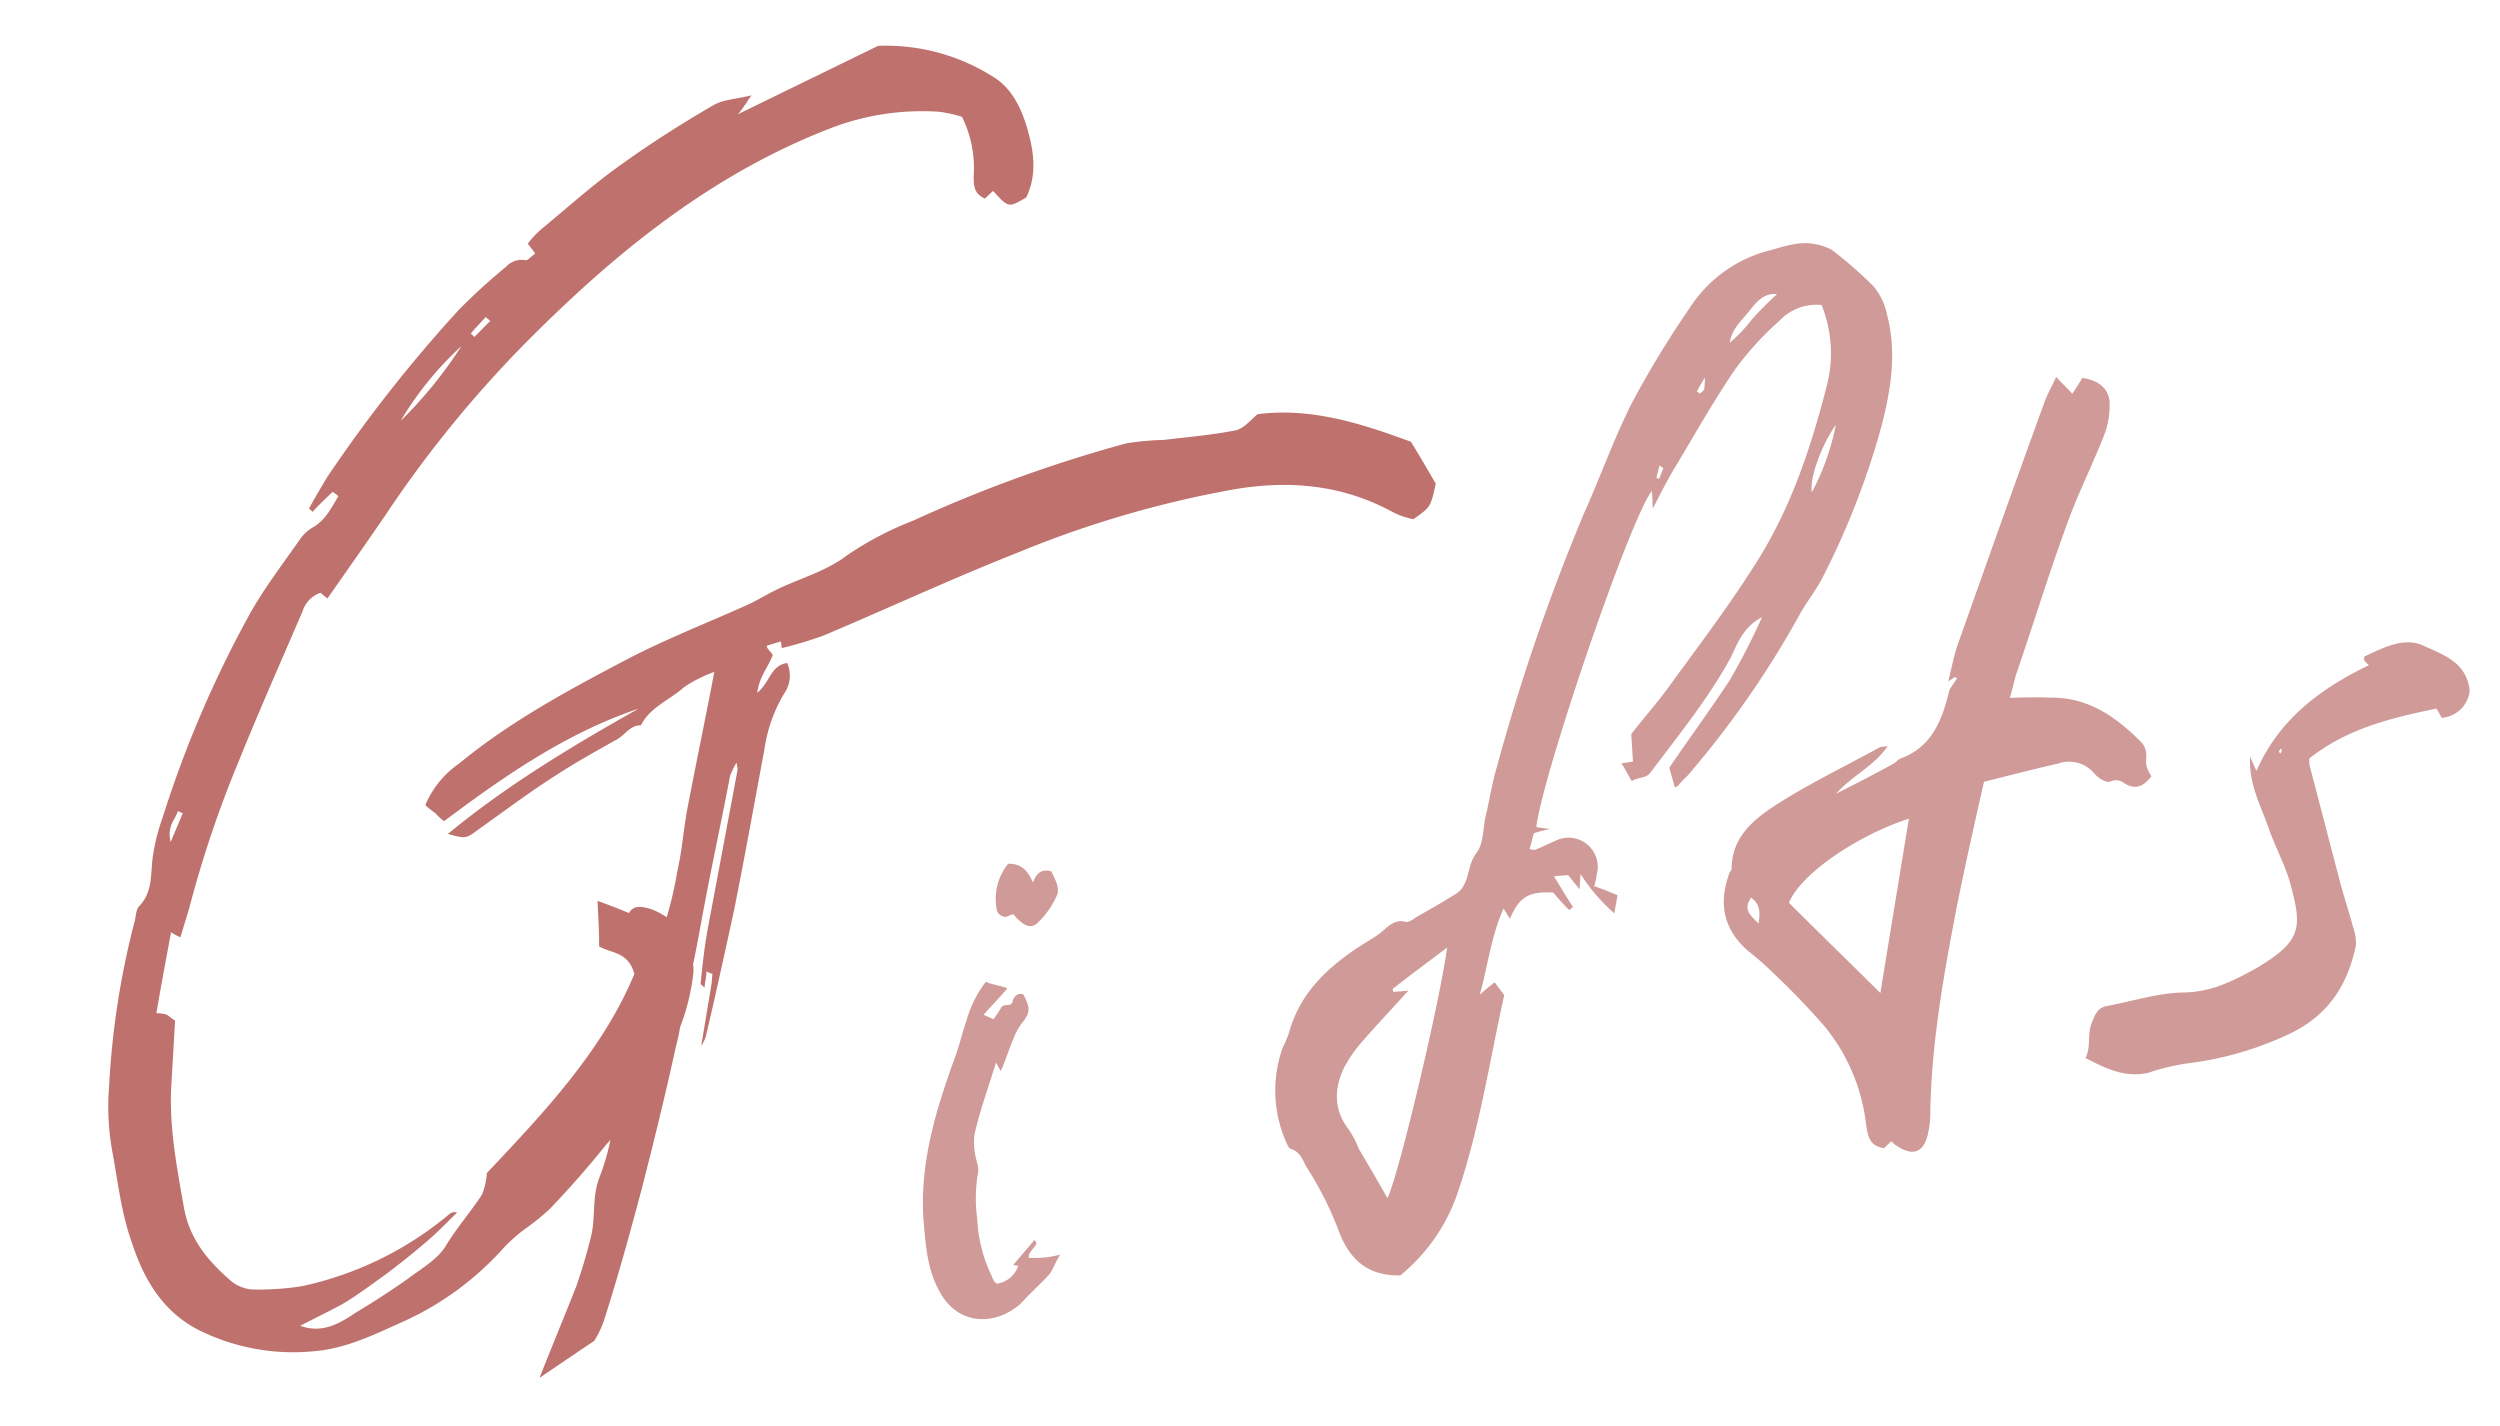
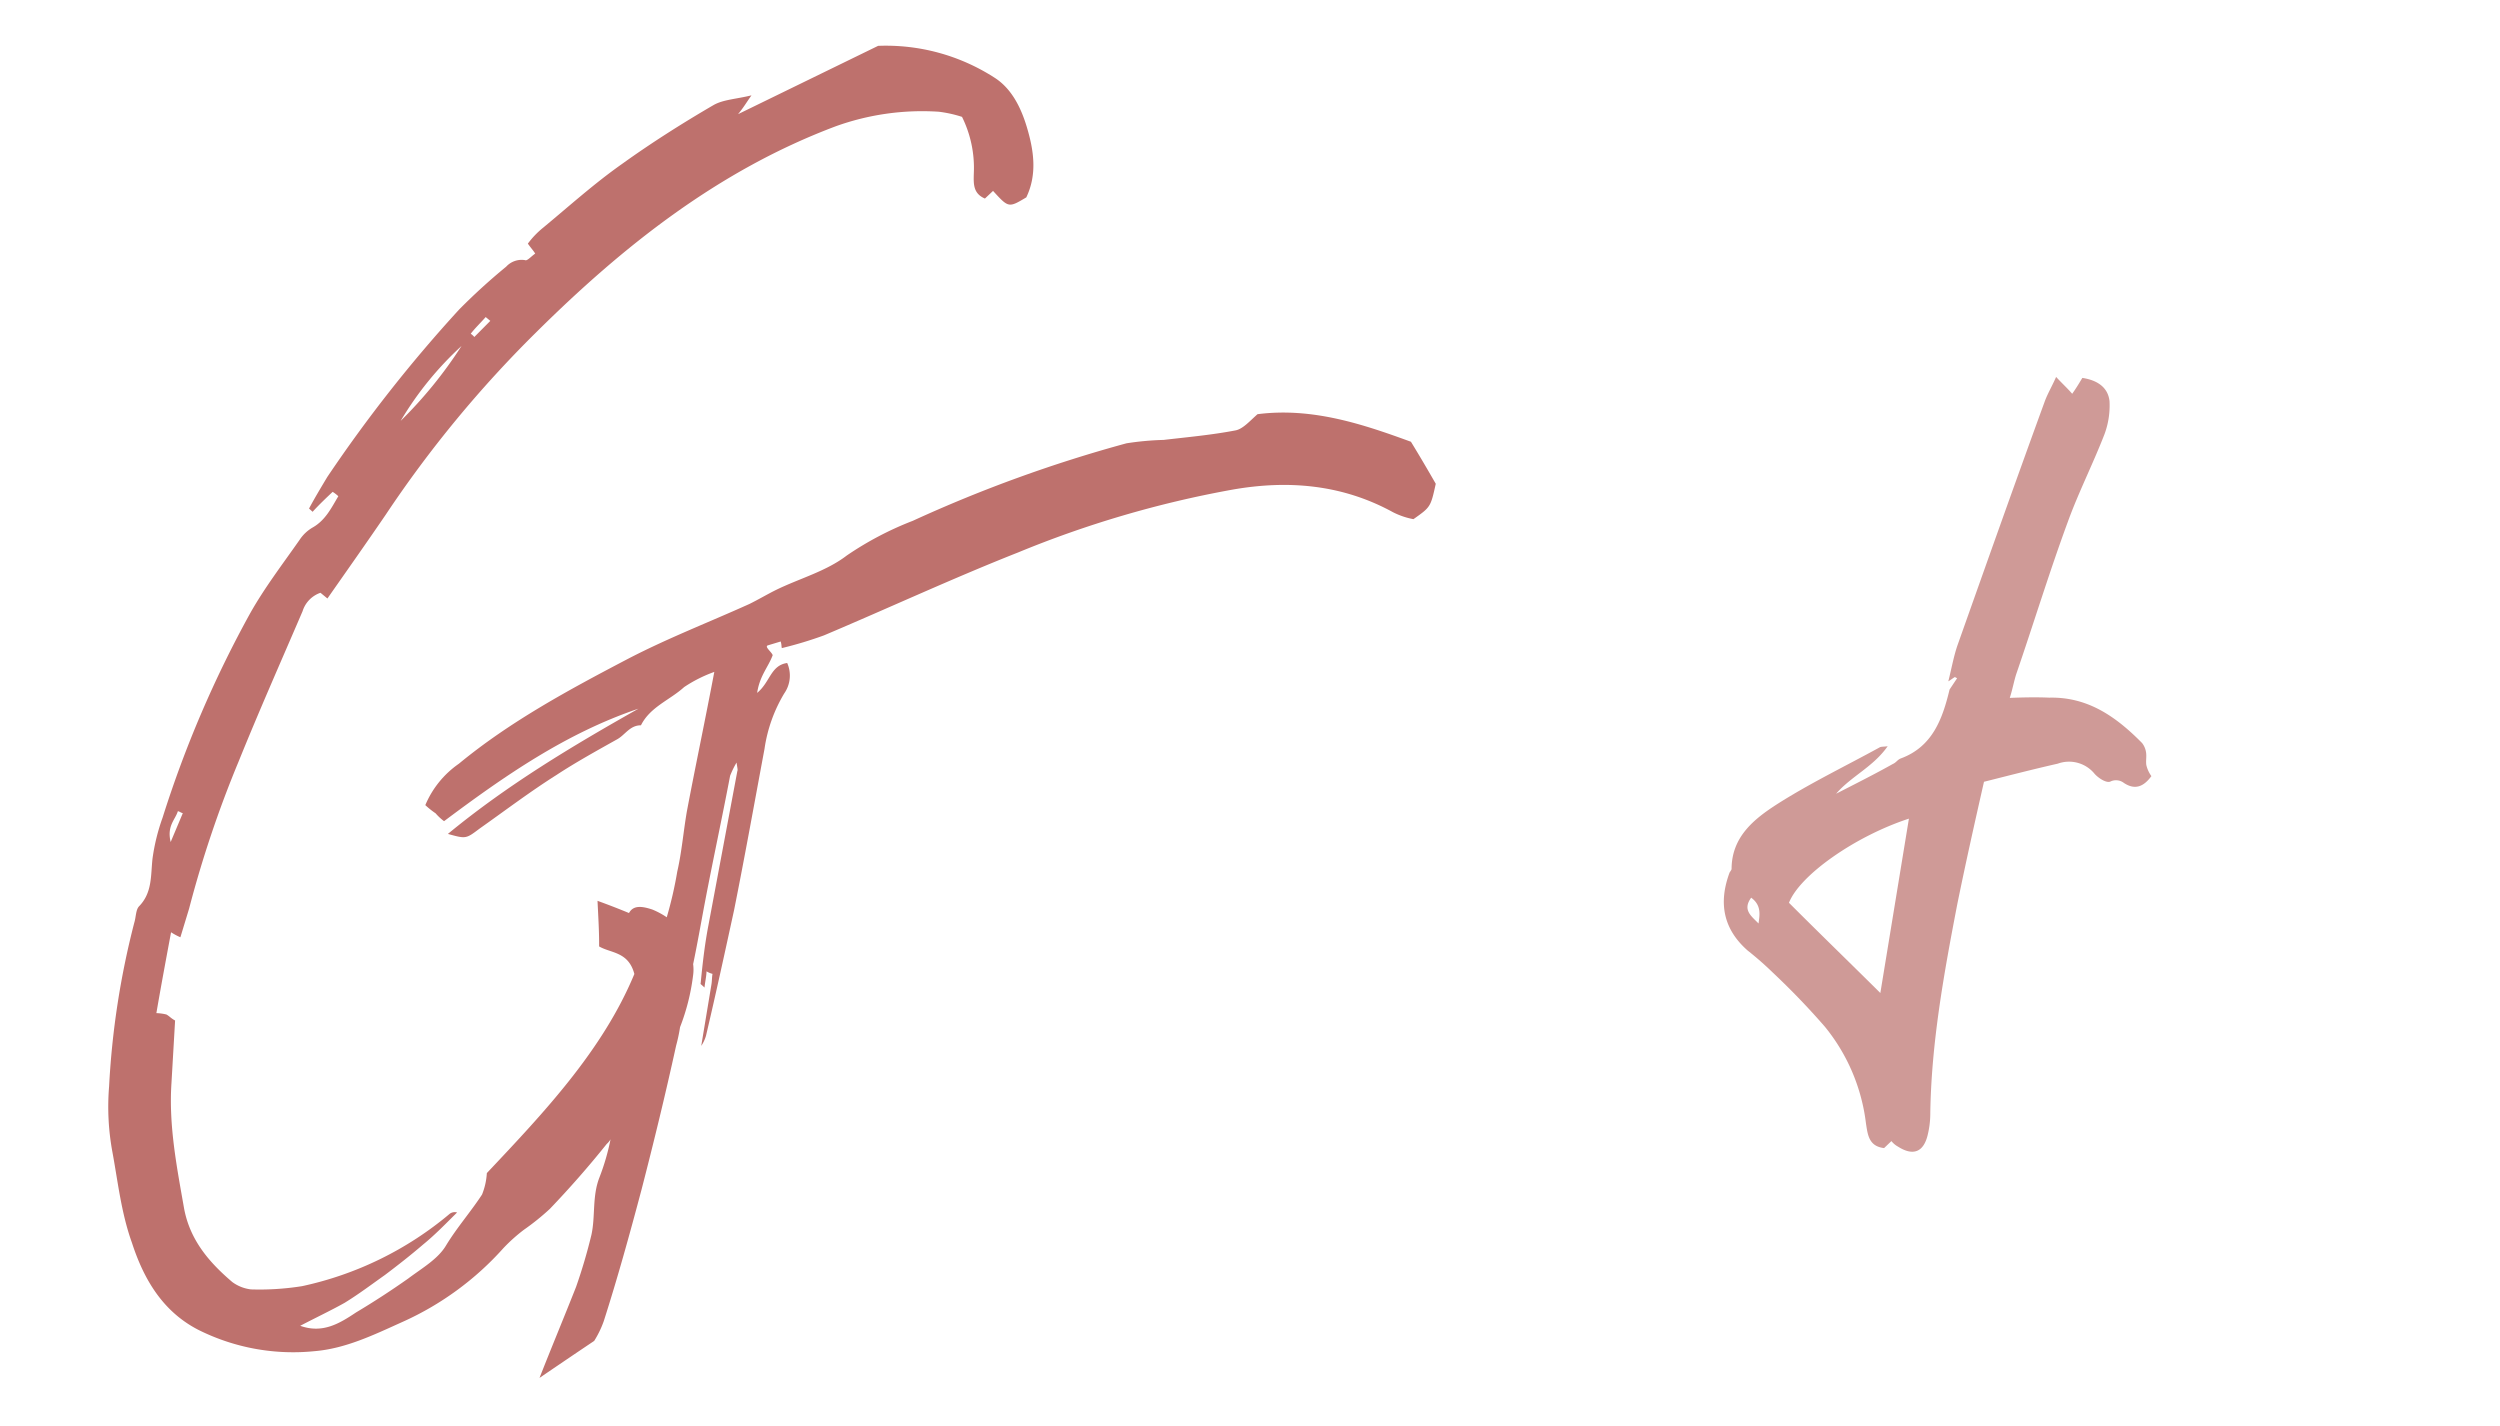
<svg xmlns="http://www.w3.org/2000/svg" width="285.788" height="163.051" viewBox="0 0 285.788 163.051">
  <g data-name="グループ 125">
    <path data-name="パス 5104" d="M161.286 50.498c-5.357-1.958-11.222-3.961-17.531-3.15-.863.757-1.672 1.697-2.521 1.853-2.721.524-5.525.774-8.21 1.088a32.759 32.759 0 0 0-4.251.388 158.541 158.541 0 0 0-24.431 8.862 37.061 37.061 0 0 0-7.541 3.963c-2.337 1.797-5.367 2.612-8.051 3.918-1.038.512-2.047 1.115-3.084 1.625-4.63 2.092-9.346 3.912-13.893 6.277-6.687 3.506-13.433 7.131-19.318 11.985a10.88 10.88 0 0 0-3.835 4.731 9.571 9.571 0 0 0 1.176.936 5.944 5.944 0 0 0 .966.899c6.884-5.153 13.941-10.064 22.23-12.862-7.55 4.264-14.954 8.682-21.791 14.319 2.058.571 2.058.571 3.596-.589 2.946-2.08 5.773-4.224 8.776-6.123 2.236-1.468 4.62-2.783 6.915-4.071.946-.484 1.489-1.641 2.783-1.634 1.052-2.105 3.3-2.882 4.937-4.369a15.83 15.83 0 0 1 3.447-1.735c-1.032 5.473-2.14 10.674-3.134 15.937-.398 2.305-.584 4.644-1.099 6.885a45.113 45.113 0 0 1-1.202 5.228 8.925 8.925 0 0 0-1.658-.889c-1.103-.362-2.15-.543-2.658.404-1.249-.516-2.26-.907-3.599-1.397.094 1.958.197 3.615.183 5.212 1.33.79 3.351.577 4.029 3.152-3.621 8.732-10.318 15.822-16.864 22.76a7.74 7.74 0 0 1-.546 2.449c-1.29 1.978-2.845 3.738-4.107 5.807-.917 1.568-2.78 2.627-4.317 3.785q-2.948 2.08-5.976 3.887c-1.9 1.269-3.83 2.446-6.389 1.53 1.802-.94 3.537-1.762 5.068-2.62 1.592-.973 3.129-2.135 4.601-3.176 1.538-1.159 2.978-2.289 4.401-3.512 1.355-1.104 2.568-2.363 3.864-3.647a.959.959 0 0 0-.847.156 38.96 38.96 0 0 1-16.866 8.266 30.947 30.947 0 0 1-5.843.373 4.482 4.482 0 0 1-2.141-.843c-2.671-2.272-4.824-4.8-5.503-8.367-.829-4.715-1.772-9.493-1.452-14.355l.416-7.175c-.474-.252-.648-.5-1.002-.69a5.675 5.675 0 0 0-1.138-.154c.54-3.141 1.11-6.193 1.679-9.243a7.157 7.157 0 0 0 1.066.572l.997-3.279A128.014 128.014 0 0 1 27.27 87.07c2.332-5.768 4.87-11.497 7.32-17.201a3.254 3.254 0 0 1 2.045-2.106l.794.654c2.289-3.272 4.513-6.425 6.649-9.555a132.779 132.779 0 0 1 17.227-20.885c9.935-9.849 20.829-18.497 34.203-23.53a29.197 29.197 0 0 1 11.806-1.675 14.118 14.118 0 0 1 2.66.588 13.165 13.165 0 0 1 1.349 6.444c-.034 1.202-.096 2.313 1.27 2.893l.927-.875c1.779 1.945 1.779 1.945 3.801.741 1.281-2.67.847-5.422.056-8.055-.659-2.184-1.737-4.445-3.805-5.702a22.899 22.899 0 0 0-13.189-3.565l-16.012 7.81c.655-.794.909-1.268 1.536-2.152-1.756.431-3.231.479-4.332 1.109-3.548 2.063-7.131 4.335-10.476 6.74-3.192 2.248-6.001 4.789-9.021 7.29a9.92 9.92 0 0 0-1.736 1.814c.346.491.639.8.84 1.136-.492.347-.928.876-1.163.749a2.401 2.401 0 0 0-2.158.75 69.991 69.991 0 0 0-5.372 4.893 163.178 163.178 0 0 0-15.073 19.144c-.726 1.212-1.454 2.424-2.088 3.609l.408.372c.747-.82 1.52-1.55 2.292-2.28a4.057 4.057 0 0 1 .647.5c-.79 1.331-1.461 2.725-2.897 3.555a4.49 4.49 0 0 0-1.546 1.459c-1.943 2.771-4.006 5.478-5.623 8.348a127.867 127.867 0 0 0-10.021 23.378 23.066 23.066 0 0 0-1.158 4.718c-.207 1.948-.021 3.879-1.54 5.428-.373.411-.335 1.193-.535 1.849a94.266 94.266 0 0 0-2.884 18.741 28.495 28.495 0 0 0 .386 7.529c.625 3.386 1.004 6.945 2.229 10.348 1.381 4.25 3.564 7.861 7.562 9.93a24.184 24.184 0 0 0 13.253 2.456c3.586-.288 6.788-1.85 10.11-3.349a34.253 34.253 0 0 0 11.549-8.448 19.045 19.045 0 0 1 2.347-2.098 27.487 27.487 0 0 0 2.955-2.381c2.265-2.371 4.408-4.805 6.498-7.42a2.011 2.011 0 0 0 .435-.53 26.128 26.128 0 0 1-1.267 4.354c-.843 2.14-.457 4.408-.91 6.529a61.271 61.271 0 0 1-1.766 5.995c-1.36 3.443-2.808 6.916-4.178 10.401q3.116-2.128 6.25-4.231a11.277 11.277 0 0 0 1.095-2.26c1.584-4.946 2.961-9.928 4.309-15.002 1.418-5.493 2.751-10.955 3.961-16.485a18.871 18.871 0 0 0 .452-2.122 24.568 24.568 0 0 0 1.489-5.91 4.723 4.723 0 0 0 .006-1.293c.488-2.331.886-4.636 1.345-7.058.922-4.846 1.961-9.627 2.881-14.472a10.806 10.806 0 0 1 .735-1.512c.102.664.158.846.094.965l-3.315 17.675c-.423 2.214-.665 4.371-.882 6.62-.091.028.146.155.438.463.08-.719.217-1.256.235-1.857a2.512 2.512 0 0 0 .683.29c-.073.418-.052.81-.126 1.23l-1.162 7.003a4.124 4.124 0 0 0 .544-1.158c1.131-4.809 2.171-9.586 3.212-14.372 1.227-6.13 2.339-12.32 3.477-18.423a17.026 17.026 0 0 1 2.256-6.34 3.556 3.556 0 0 0 .337-3.478c-1.901.276-1.926 2.169-3.435 3.419.294-1.976 1.288-2.97 1.777-4.312-.11-.364-.994-.99-.538-1.127l1.455-.439c.11.364.075.574.129.756a44.609 44.609 0 0 0 4.822-1.456c7.398-3.126 14.713-6.525 22.164-9.468a120.212 120.212 0 0 1 24.442-7.176c6.408-1.139 12.618-.627 18.45 2.574a8.674 8.674 0 0 0 2.323.788c1.966-1.387 1.966-1.387 2.552-4.046-.827-1.44-1.657-2.873-2.836-4.802ZM55.521 36.245l.529.436-1.828 1.842a2.095 2.095 0 0 0-.409-.372c.496-.647 1.115-1.231 1.708-1.906Zm-2.769 3.318a49.683 49.683 0 0 1-6.95 8.55 37.667 37.667 0 0 1 6.943-8.549ZM20.333 92.73c.205.036.354.19.565.227L19.51 96.255c-.453-1.848.525-2.541.823-3.525Z" fill="#be716d" />
-     <path data-name="パス 5105" d="M107.421 147.659c-1.455-2.563-1.608-5.426-1.856-8.273-.438-6.569 1.494-12.734 3.724-18.85.464-1.322.748-2.616 1.219-3.94a12.848 12.848 0 0 1 2.207-4.381c.436.318 1.901.476 2.429.779-.809.991-1.646 1.794-2.708 3.015l1.134.498a11.106 11.106 0 0 0 .86-1.287c.288-.621 1.25 0 1.326-.782.196-.607.622-.961 1.227-.766.824 1.604.804 2.088-.165 3.295a7.283 7.283 0 0 0-.973 1.786c-.498 1.135-.874 2.443-1.451 3.688l-.535-.977c-.898 2.929-1.846 5.48-2.473 8.27a7.922 7.922 0 0 0 .276 3.034 4.533 4.533 0 0 1 .174 1.127 16.997 16.997 0 0 0-.128 5.406 16.835 16.835 0 0 0 1.704 6.662 1.715 1.715 0 0 0 .506.788 3.044 3.044 0 0 0 2.477-2.018 1.125 1.125 0 0 0-.591-.101l2.44-2.873c.763.555-.7 1.071-.65 2.023a11.07 11.07 0 0 0 3.599-.363c-.542.853-.8 1.662-1.198 2.205-.983 1.11-2.086 2.053-2.989 3.058-.254.228-.413.446-.585.572-3.178 2.506-7.112 1.956-9.002-1.595Zm8.434-43.145c-.469.072-.897.427-1.113.268a1.028 1.028 0 0 1-.818-.932 6.338 6.338 0 0 1 1.327-5.11c1.437-.03 2.224.714 2.833 2.159.405-1.12 1.004-1.598 2.11-1.288.32.816.919 1.59.69 2.587a9.578 9.578 0 0 1-2.196 3.224c-.827.901-1.772.374-2.84-.904Z" fill="#cf9a97" />
-     <path data-name="パス 5106" d="M153.183 141.083a39.898 39.898 0 0 0-3.769-7.593c-.505-.787-.651-1.726-1.771-2.127-.297-.051-.446-.413-.6-.773a14.581 14.581 0 0 1-.421-10.804 13.18 13.18 0 0 0 .707-1.648c1.227-4.517 4.245-7.39 7.994-9.891.788-.507 1.762-1.041 2.536-1.642.851-.709 1.58-1.591 2.891-1.21.295.05.816-.318 1.163-.565 1.416-.795 2.831-1.591 4.233-2.481a2.691 2.691 0 0 0 1.248-1.252c.593-1.149.498-2.385 1.371-3.577.808-.991.751-2.617 1.016-4.005.476-1.901.749-3.866 1.319-5.782a233.337 233.337 0 0 1 10.018-29.151c1.863-4.134 3.398-8.508 5.463-12.578a112.997 112.997 0 0 1 6.598-10.829 15.342 15.342 0 0 1 8.719-6.444c1.943-.493 3.749-1.253 5.744-.792a6.543 6.543 0 0 1 1.729.599 48.09 48.09 0 0 1 4.778 4.167 7.215 7.215 0 0 1 1.556 3.221c1.151 4.343.461 8.585-.621 12.791a90.395 90.395 0 0 1-6.895 17.609c-.751 1.367-1.717 2.574-2.469 3.941a108.979 108.979 0 0 1-12.831 18.429 13.818 13.818 0 0 0-1.074 1.127.572.572 0 0 1-.362.152l-.63-2.21c2.194-3.225 4.657-6.587 6.917-10.014a78.259 78.259 0 0 0 3.694-7.207c-2.311 1.223-2.866 3.232-3.682 4.8-2.555 4.627-5.869 8.698-9.061 12.942-.555.763-1.365.5-2.154 1.006-.382-.614-.672-1.237-1.178-2.03l1.316-.203-.198-3.143c1.524-1.967 3.329-3.973 4.903-6.24 3.253-4.446 6.606-8.908 9.537-13.592 3.935-6.283 6.221-13.272 8.011-20.378a14.768 14.768 0 0 0-.692-8.837 5.794 5.794 0 0 0-4.82 1.802 34.679 34.679 0 0 0-5.019 5.488c-2.511 3.659-4.62 7.447-6.914 11.264-.844 1.381-1.582 2.841-2.541 4.72-.05-.953-.044-1.532-.117-2-2.424 2.972-12.429 32.217-13.205 38.397.498.114.982.136 1.575.236a13.014 13.014 0 0 0-1.85.477c-.194.608-.294 1.2-.489 1.807a3.613 3.613 0 0 0 .591.102c.818-.319 1.618-.731 2.341-1.035a3.343 3.343 0 0 1 4.736 3.885 7.435 7.435 0 0 1-.281 1.294c.811.259 1.634.612 2.66 1.027-.036.39-.215 1.091-.352 2.073a20.146 20.146 0 0 1-3.87-4.499l-.117 1.749-1.309-1.625c-.375.058-.954.051-1.612.153.768 1.227 1.427 2.377 2.181 3.51a2.133 2.133 0 0 0-.425.354c-.674-.665-1.265-1.343-1.851-2.018-2.811-.142-3.871.502-4.926 2.974-.228-.254-.384-.614-.752-1.134-1.43 3.201-1.781 6.526-2.711 9.844.504-.463.931-.817 1.704-1.417l1.092 1.466c-1.65 7.372-2.772 15.048-5.277 22.455a20.811 20.811 0 0 1-6.6 9.58c-3.648.074-5.663-1.732-6.895-4.714Zm12.251-32.767c-2.236 1.693-4.227 3.153-6.199 4.709-.093.015.044.282.059.375.47-.072.955-.05 1.706-.167-1.889 2.119-3.626 3.926-5.258 5.814a15.848 15.848 0 0 0-2.05 2.914c-1.17 2.393-1.276 4.814.416 7.054a10.906 10.906 0 0 1 1.223 2.311c1.041 1.762 2.083 3.526 3.277 5.648 1.313-2.703 5.969-22.369 6.825-28.657Zm24.714-54.793-.436-.317-.361 1.401.311.145Zm4.67-8.993a11.582 11.582 0 0 0 .08-1.359 13.677 13.677 0 0 0-.91 1.583l.327.238a2.001 2.001 0 0 0 .503-.463Zm5.487-8.061c.9-1 1.821-1.917 2.831-2.842-1.466-.158-2.275.833-3.005 1.715-.874 1.193-2.166 2.162-2.388 3.833a17.431 17.431 0 0 0 2.562-2.701Zm9.561 12.084c-1.652 2.371-3.009 6.043-2.748 7.735a27.55 27.55 0 0 0 2.747-7.735Z" fill="#cf9a97" />
    <path data-name="パス 5107" d="m216.218 130.441-.838.803c-1.762-.208-1.873-1.539-2.076-2.854a21.552 21.552 0 0 0-4.683-11.009 85.317 85.317 0 0 0-5.959-6.196 37.191 37.191 0 0 0-2.891-2.535c-2.784-2.456-3.344-5.446-2.048-8.917.078-.109.238-.327.223-.419.017-3.657 2.584-5.688 5.119-7.33 3.763-2.409 7.881-4.392 11.786-6.535.175-.119.469-.073.939-.145-1.654 2.373-4.183 3.437-5.894 5.432 2.139-1.1 4.37-2.214 6.495-3.408.362-.153.507-.463.868-.615 3.64-1.332 4.788-4.491 5.606-7.889l.859-1.287c-.109-.079-.208-.064-.218-.158-.266.137-.519.369-.786.506.361-1.402.612-2.882 1.081-4.207 3.283-9.259 6.563-18.519 9.945-27.793.339-.918.8-1.663 1.298-2.797.694.758 1.252 1.248 1.837 1.928.396-.545.781-1.179 1.161-1.815 1.576.236 2.943.988 3.11 2.69a9.451 9.451 0 0 1-.576 3.744c-1.307 3.377-3.002 6.715-4.213 10.077-2.101 5.711-3.888 11.565-5.878 17.354-.261.81-.411 1.698-.737 2.712 1.627-.06 3.065-.09 4.518-.026 4.409-.103 7.647 2.185 10.608 5.19a2.257 2.257 0 0 1 .455 1.084c.073.469-.042.968.03 1.439a3.514 3.514 0 0 0 .579 1.257c-.874 1.193-1.864 1.634-3.151.775a1.476 1.476 0 0 0-1.56-.143c-.455.166-1.308-.375-1.771-.881a3.77 3.77 0 0 0-4.222-1.175c-2.694.608-5.469 1.326-8.434 2.072-1.088 4.785-2.111 9.367-3.041 13.935-1.549 8.029-3.003 16.045-3.099 24.139a10.332 10.332 0 0 1-.31 2.356c-.475 1.901-1.652 2.372-3.359 1.289a2.601 2.601 0 0 1-.776-.646Zm-16.032-27.82c-1.032 1.41.037 2.109.84 2.948.136-.982.352-2.075-.84-2.948Zm18.032-9.038c-6.135 2.006-12.469 6.447-13.711 9.62 3.414 3.416 6.92 6.815 10.445 10.313Z" fill="#cf9a97" />
-     <path data-name="パス 5108" d="M238.411 120.952c.662-1.352.156-2.717.719-4.054.419-1.027.693-1.742 1.82-1.916 2.897-.544 5.738-1.464 8.613-1.524 3.266-.024 5.845-1.383 8.504-2.852 5.1-3.098 5.163-4.549 3.664-9.896-.601-2.022-1.672-3.974-2.368-5.982-.874-2.558-2.314-5.029-2.137-8.226.305.722.456 1.084.732 1.618 2.554-5.876 7.3-9.399 12.848-12.084a4.03 4.03 0 0 1-.572-.585l.035-.391c2.154-1.006 4.639-2.352 6.938-1.168 2.065.931 4.806 1.854 5.111 5.077a3.475 3.475 0 0 1-3.177 3.088c-.247-.347-.413-.802-.645-1.055-5.118 1.079-10.136 2.24-14.507 5.704.011.1-.02.484.024.766l3.527 13.498c.45 1.663.992 3.309 1.441 4.97a5.587 5.587 0 0 1 .329 2.162c-.943 4.474-3.109 7.886-7.397 9.992a37.986 37.986 0 0 1-11.777 3.456 25.006 25.006 0 0 0-4.546 1.083c-2.693.606-4.885-.498-7.182-1.682Zm22.452-35.209a.294.294 0 0 0-.119-.173l-.237.327c.011.1.119.174.228.253-.017-.096.062-.204.128-.407Z" fill="#cf9a97" />
  </g>
</svg>